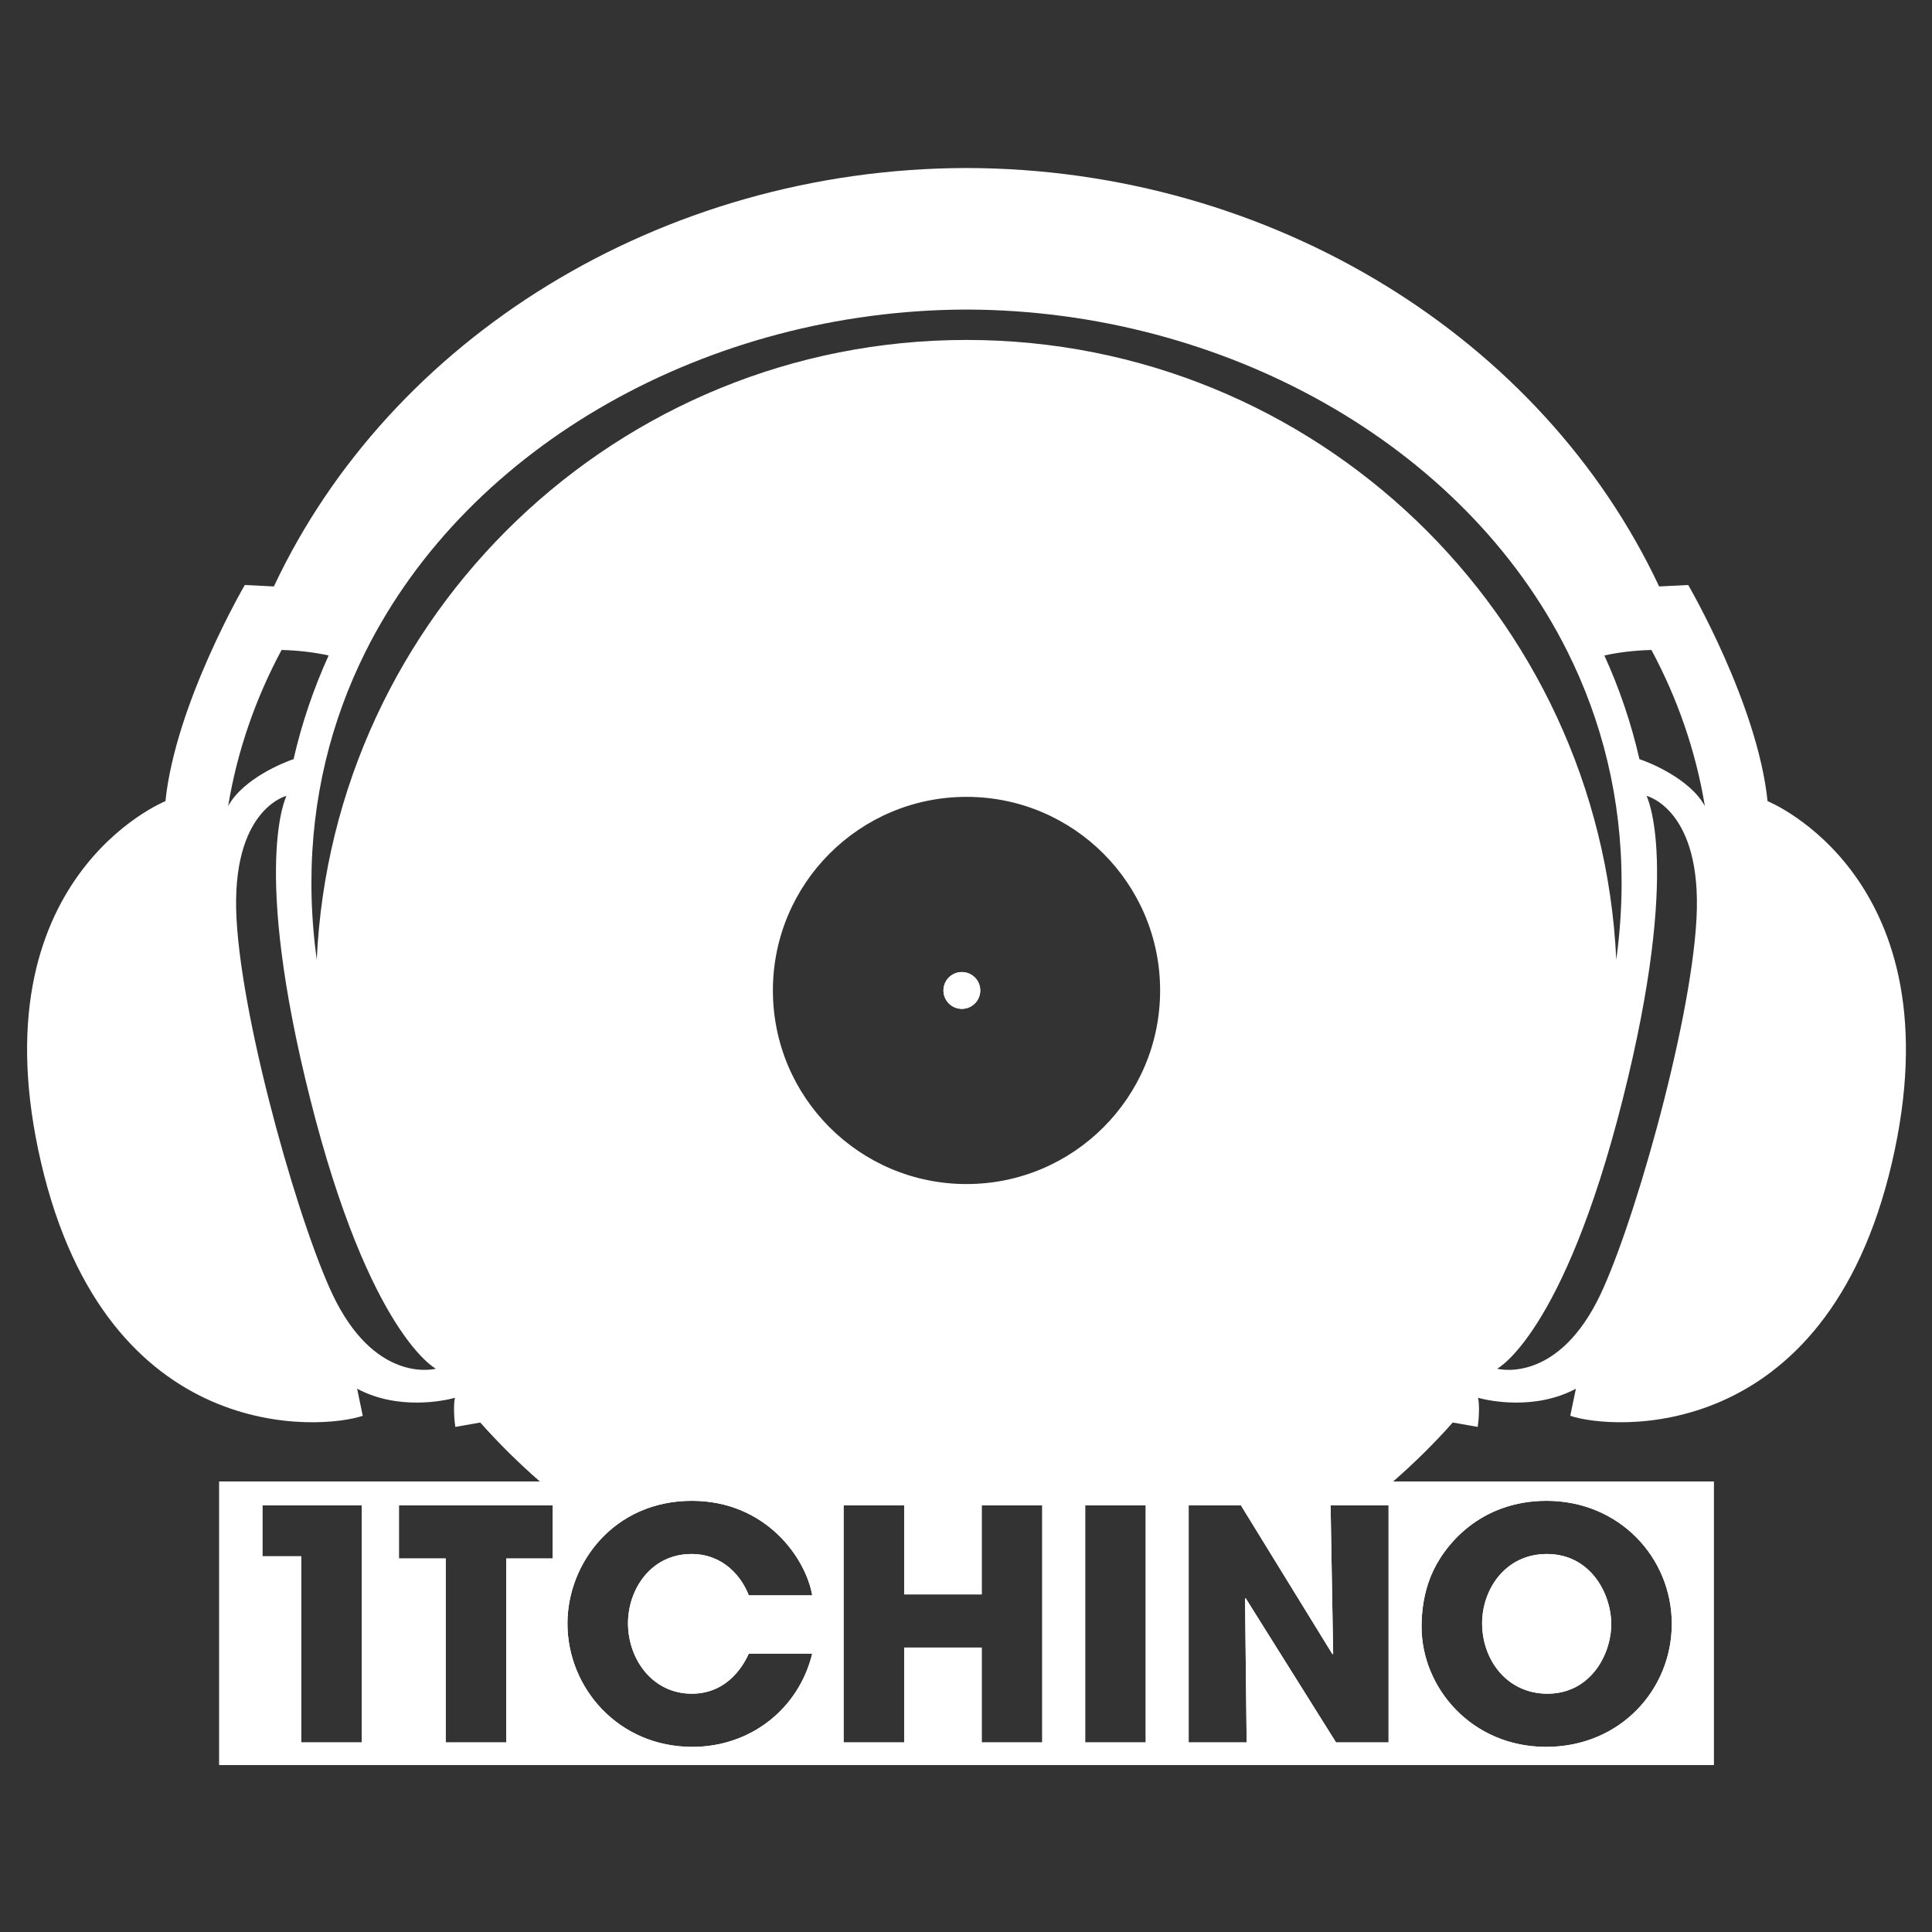
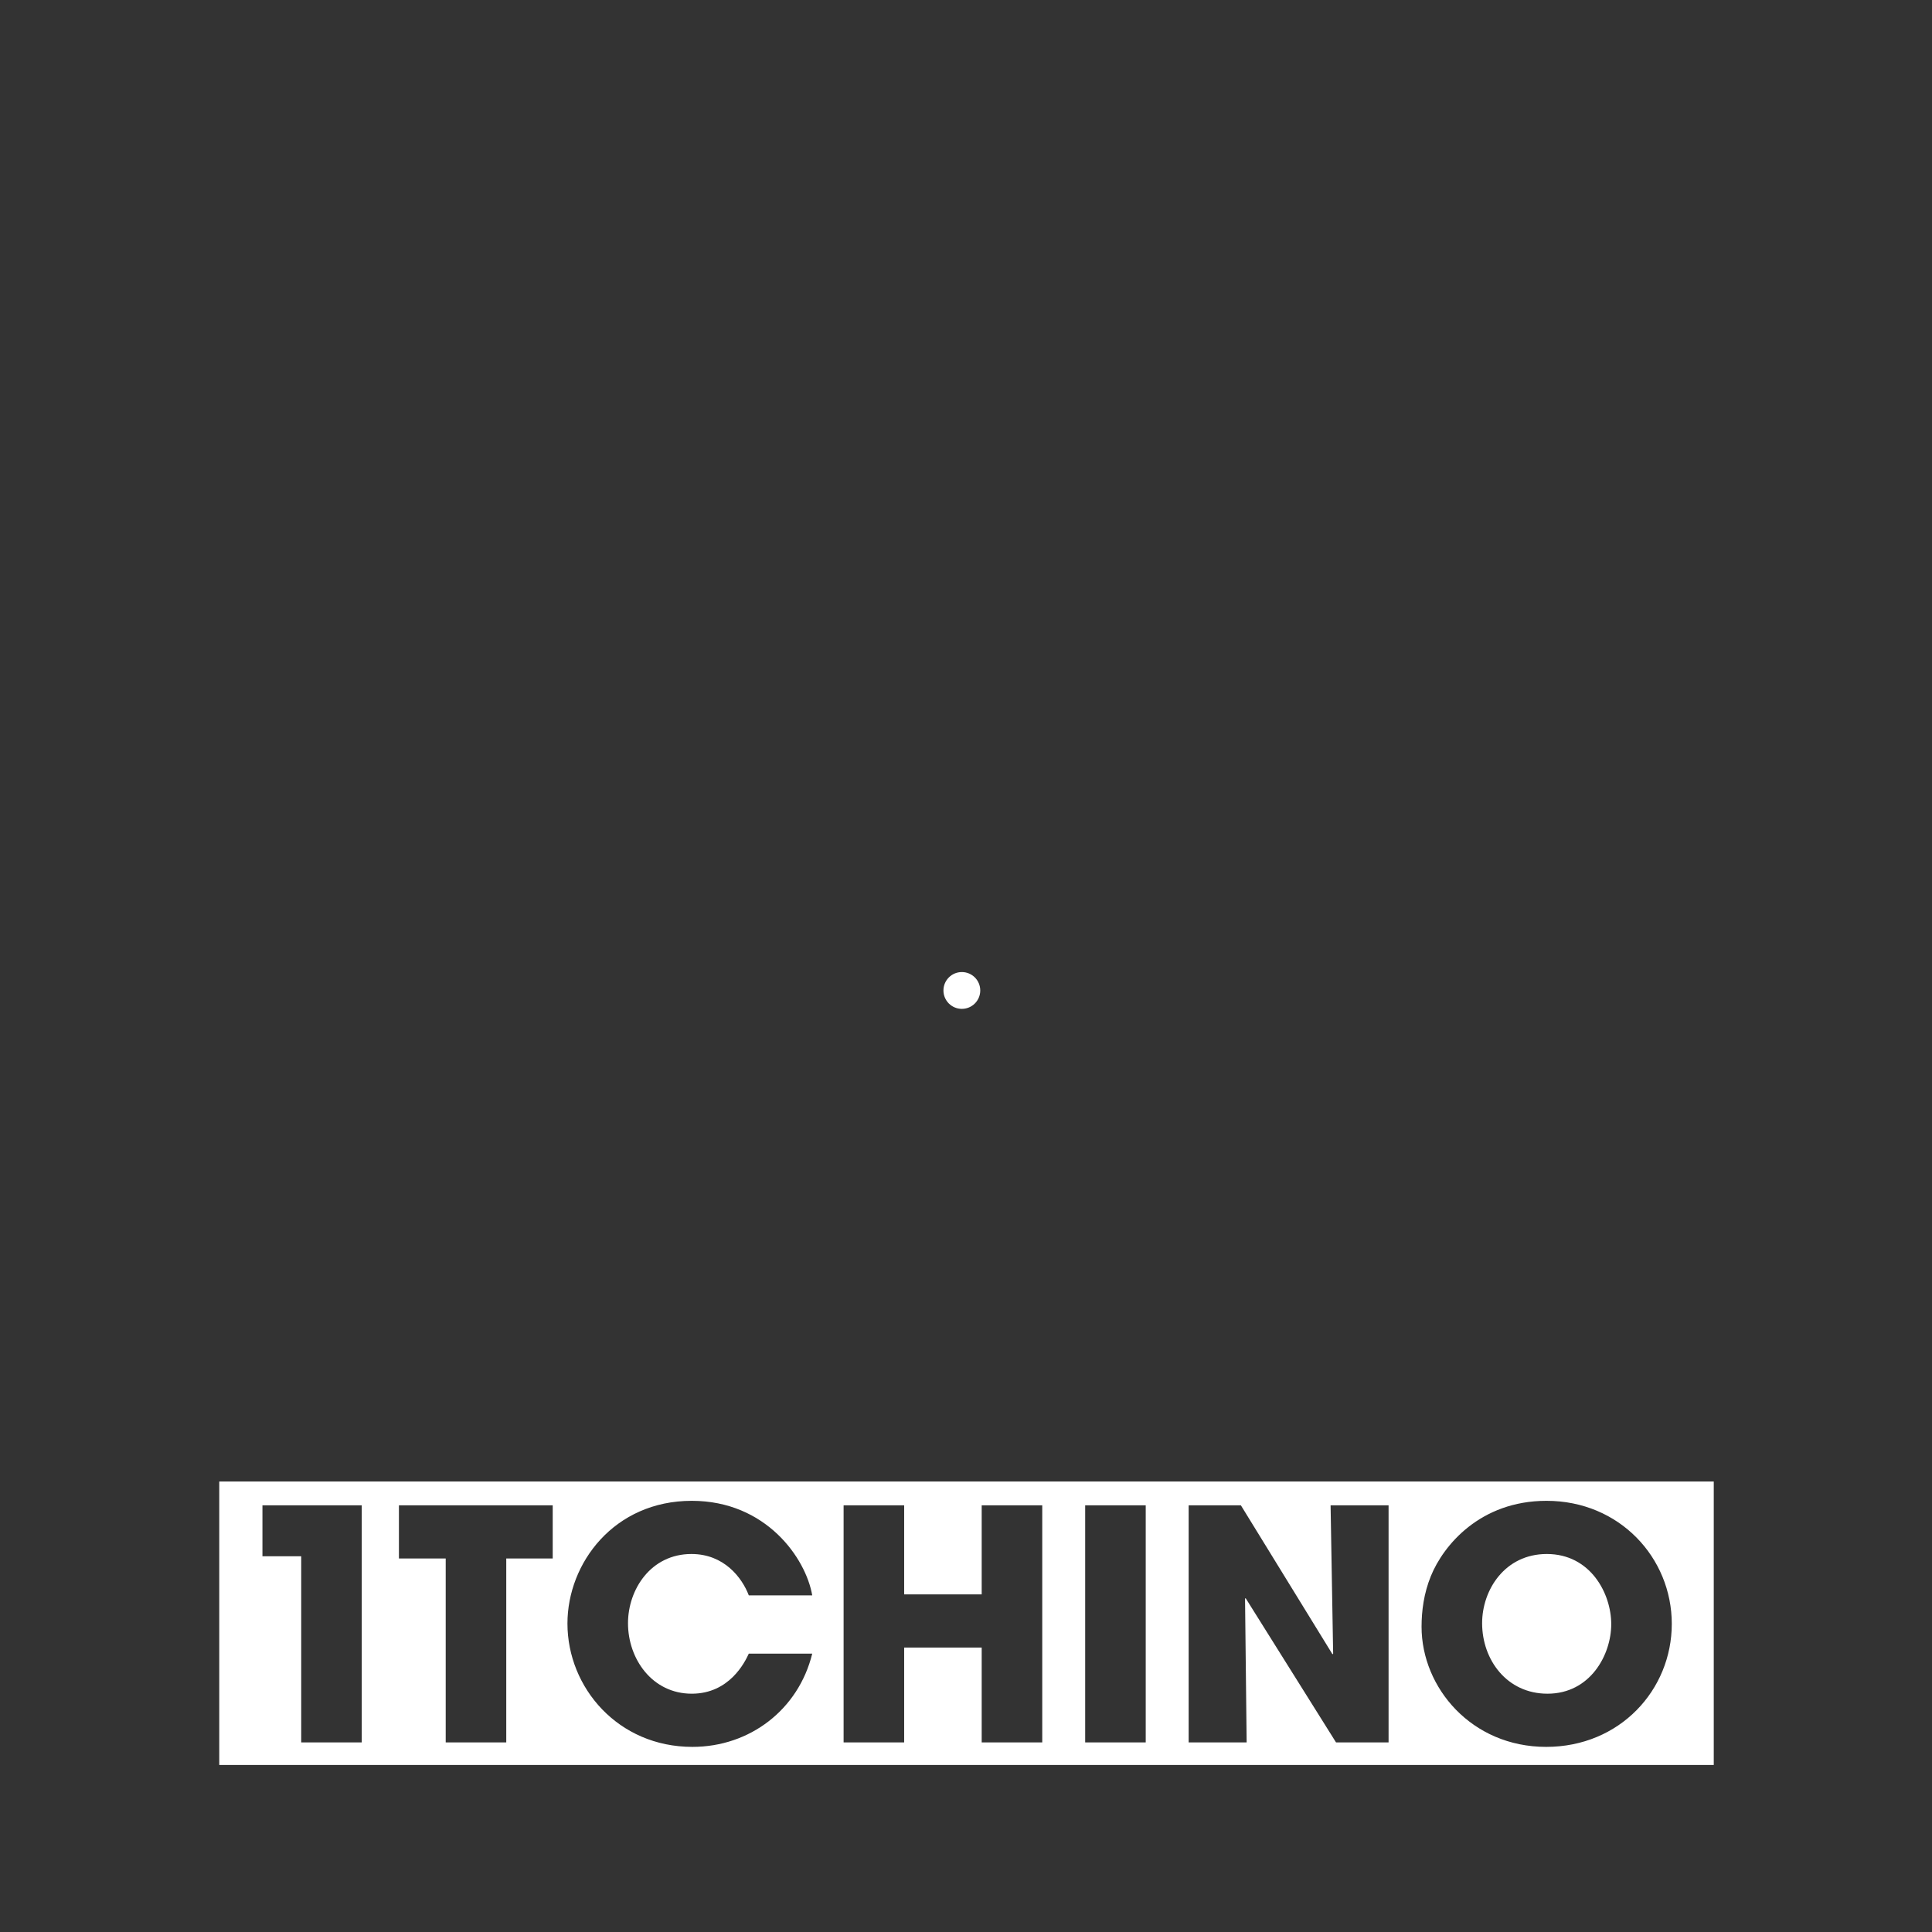
<svg xmlns="http://www.w3.org/2000/svg" width="1334" height="1334" viewBox="0 0 1334 1334" fill="none">
  <rect x="0" y="0" width="1334" height="1334" fill="#333333" stroke="none" />
  <mask id="mask0_3424_320" style="mask-type:luminance" maskUnits="userSpaceOnUse" x="0" y="0" width="1334" height="1334">
    <path d="M0 0.003H1333.33V1333.34H0V0.003Z" fill="white" />
  </mask>
  <g mask="url(#mask0_3424_320)">
    <path d="M676.843 683.894C676.843 676.874 671.154 671.184 664.132 671.184C657.107 671.184 651.43 676.874 651.43 683.894C651.43 690.907 657.107 696.594 664.132 696.594C671.154 696.594 676.843 690.907 676.843 683.894Z" fill="white" />
-     <path d="M676.843 683.894C676.843 676.874 671.154 671.184 664.132 671.184C657.107 671.184 651.43 676.874 651.43 683.894C651.43 690.907 657.107 696.594 664.132 696.594C671.154 696.594 676.843 690.907 676.843 683.894Z" fill="white" />
    <path d="M1068.05 1073C1039.08 1073 1023.37 1097.78 1023.37 1120.79C1023.37 1146.01 1040.4 1169.46 1068.5 1169.46C1098.14 1169.46 1112.52 1142.47 1112.52 1121.46C1112.52 1100.22 1098.14 1073 1068.05 1073Z" fill="white" />
    <path d="M1067.61 1206.18C1016.07 1206.18 981.556 1165.26 981.556 1123.23C981.556 1112.39 983.104 1100.22 987.971 1088.27C996.6 1067.03 1022.04 1036.28 1067.83 1036.28C1118.27 1036.28 1154.33 1075.66 1154.33 1121.23C1154.33 1166.81 1118.49 1206.18 1067.61 1206.18ZM958.779 1203.09H922.499L860.113 1103.54L859.672 1103.76L860.779 1203.09H820.737V1039.38H856.796L920.065 1142.25L920.507 1141.81L918.737 1039.38H958.779V1203.09ZM791.097 1203.09H749.288V1039.38H791.097V1203.09ZM719.648 1203.09H677.836V1137.61H624.303V1203.09H582.492V1039.38H624.303V1100.88H677.836V1039.38H719.648V1203.09ZM477.643 1169.46C503.748 1169.46 514.365 1147.56 517.02 1141.81H560.821C551.309 1180.52 517.683 1206.18 478.085 1206.18C426.763 1206.18 391.811 1165.26 391.811 1121.01C391.811 1079.2 424.108 1036.28 477.643 1036.28C528.967 1036.28 556.396 1075.88 560.821 1101.55H517.02C512.375 1089.37 499.987 1073 477.423 1073C449.327 1073 433.62 1097.57 433.62 1120.79C433.62 1145.57 450.433 1169.46 477.643 1169.46ZM381.636 1076.1H349.561V1203.09H307.751V1076.1H275.451V1039.38H381.636V1076.1ZM249.787 1203.09H207.976V1074.55H181.209V1039.38H249.787V1203.09ZM151.391 1218.67H1183.31V1022.94H151.391V1218.67Z" fill="white" />
-     <path d="M1068.05 1073C1039.08 1073 1023.37 1097.78 1023.37 1120.79C1023.37 1146.01 1040.4 1169.46 1068.5 1169.46C1098.14 1169.46 1112.52 1142.47 1112.52 1121.46C1112.52 1100.22 1098.14 1073 1068.05 1073Z" fill="white" />
-     <path d="M1067.61 1206.18C1016.07 1206.18 981.556 1165.26 981.556 1123.23C981.556 1112.39 983.104 1100.22 987.971 1088.27C996.6 1067.03 1022.04 1036.28 1067.83 1036.28C1118.27 1036.28 1154.33 1075.66 1154.33 1121.23C1154.33 1166.81 1118.49 1206.18 1067.61 1206.18ZM958.779 1203.09H922.499L860.113 1103.54L859.672 1103.76L860.779 1203.09H820.737V1039.38H856.796L920.065 1142.25L920.507 1141.81L918.737 1039.38H958.779V1203.09ZM791.097 1203.09H749.288V1039.38H791.097V1203.09ZM719.648 1203.09H677.836V1137.61H624.303V1203.09H582.492V1039.38H624.303V1100.88H677.836V1039.38H719.648V1203.09ZM477.643 1169.46C503.748 1169.46 514.365 1147.56 517.02 1141.81H560.821C551.309 1180.52 517.683 1206.18 478.085 1206.18C426.763 1206.18 391.811 1165.26 391.811 1121.01C391.811 1079.2 424.108 1036.28 477.643 1036.28C528.967 1036.28 556.396 1075.88 560.821 1101.55H517.02C512.375 1089.37 499.987 1073 477.423 1073C449.327 1073 433.62 1097.57 433.62 1120.79C433.62 1145.57 450.433 1169.46 477.643 1169.46ZM381.636 1076.1H349.561V1203.09H307.751V1076.1H275.451V1039.38H381.636V1076.1ZM249.787 1203.09H207.976V1074.55H181.209V1039.38H249.787V1203.09ZM151.391 1218.67H1183.31V1022.94H151.391V1218.67Z" fill="white" />
-     <path d="M1132 524.191C1126.29 499.229 1118.12 475.312 1107.78 452.579C1117.47 450.473 1127.97 449.139 1140.27 448.776C1158.19 482.205 1170.84 518.245 1177.18 556.593C1166.73 537.397 1137.82 526.032 1132 524.191ZM1171.39 634.309C1167.36 709.865 1125.68 854.223 1102.62 898.753C1073.07 955.823 1033.75 945.06 1033.75 945.06C1033.75 945.06 1079.42 921.529 1120.41 759.187C1161.41 596.844 1136.88 549.519 1136.88 549.519C1136.88 549.519 1175.42 558.752 1171.39 634.309ZM667.351 234.724C426.41 234.724 229.803 424.439 218.7 662.633C218.362 659.928 217.997 657.264 217.677 654.523C215.888 639.216 215.023 624.191 215.023 609.463C215.031 551.284 228.52 497.731 252.412 449.897C288.24 378.175 347.622 319.296 420.207 278.251C492.778 237.208 578.478 214.08 666.444 213.751C666.632 213.751 666.968 213.751 667.351 213.752C667.734 213.751 668.07 213.751 668.258 213.751C756.224 214.08 841.924 237.208 914.495 278.251C987.08 319.296 1046.46 378.175 1082.29 449.897C1106.18 497.731 1119.67 551.284 1119.68 609.463C1119.68 624.191 1118.81 639.216 1117.02 654.523C1116.7 657.264 1116.34 659.928 1116 662.633C1104.9 424.439 908.292 234.724 667.351 234.724ZM667.351 817.561C593.523 817.561 533.667 757.717 533.667 683.896C533.667 610.059 593.523 550.213 667.351 550.213C741.178 550.213 801.035 610.059 801.035 683.896C801.035 757.717 741.178 817.561 667.351 817.561ZM232.079 898.753C209.018 854.223 167.337 709.865 163.309 634.309C159.28 558.752 197.822 549.519 197.822 549.519C197.822 549.519 173.295 596.844 214.287 759.187C255.28 921.529 300.951 945.06 300.951 945.06C300.951 945.06 261.635 955.823 232.079 898.753ZM194.427 448.776C206.728 449.139 217.232 450.473 226.924 452.579C216.585 475.312 208.411 499.229 202.703 524.191C196.88 526.032 167.975 537.397 157.517 556.593C163.863 518.245 176.512 482.205 194.427 448.776ZM1220.46 553.163C1213.53 485.908 1165.67 403.929 1165.67 403.929C1165.67 403.929 1147.13 404.851 1145.59 404.927C1105.24 319.032 1038.74 247.523 956.722 197.176C872.74 145.627 772.514 116.165 667.351 116.013C562.188 116.165 461.962 145.627 377.98 197.176C295.964 247.523 229.464 319.032 189.115 404.927C187.572 404.851 169.027 403.929 169.027 403.929C169.027 403.929 121.167 485.908 114.238 553.163C114.238 553.163 -17.432 606.116 28.379 802.863C74.188 999.609 222.866 987.112 250.475 977.563L246.582 958.868C274.72 973.929 306.507 967.291 314.144 965.131C312.891 970.163 313.723 981.503 314.381 985.245L331.608 982.215C344.447 996.656 358.204 1010.26 372.787 1022.95H667.351H961.915C976.497 1010.26 990.254 996.656 1003.09 982.215L1020.32 985.245C1020.98 981.503 1021.81 970.163 1020.56 965.131C1028.19 967.291 1059.98 973.929 1088.12 958.868L1084.23 977.563C1111.84 987.112 1260.51 999.609 1306.32 802.863C1352.13 606.116 1220.46 553.163 1220.46 553.163Z" fill="white" />
  </g>
</svg>